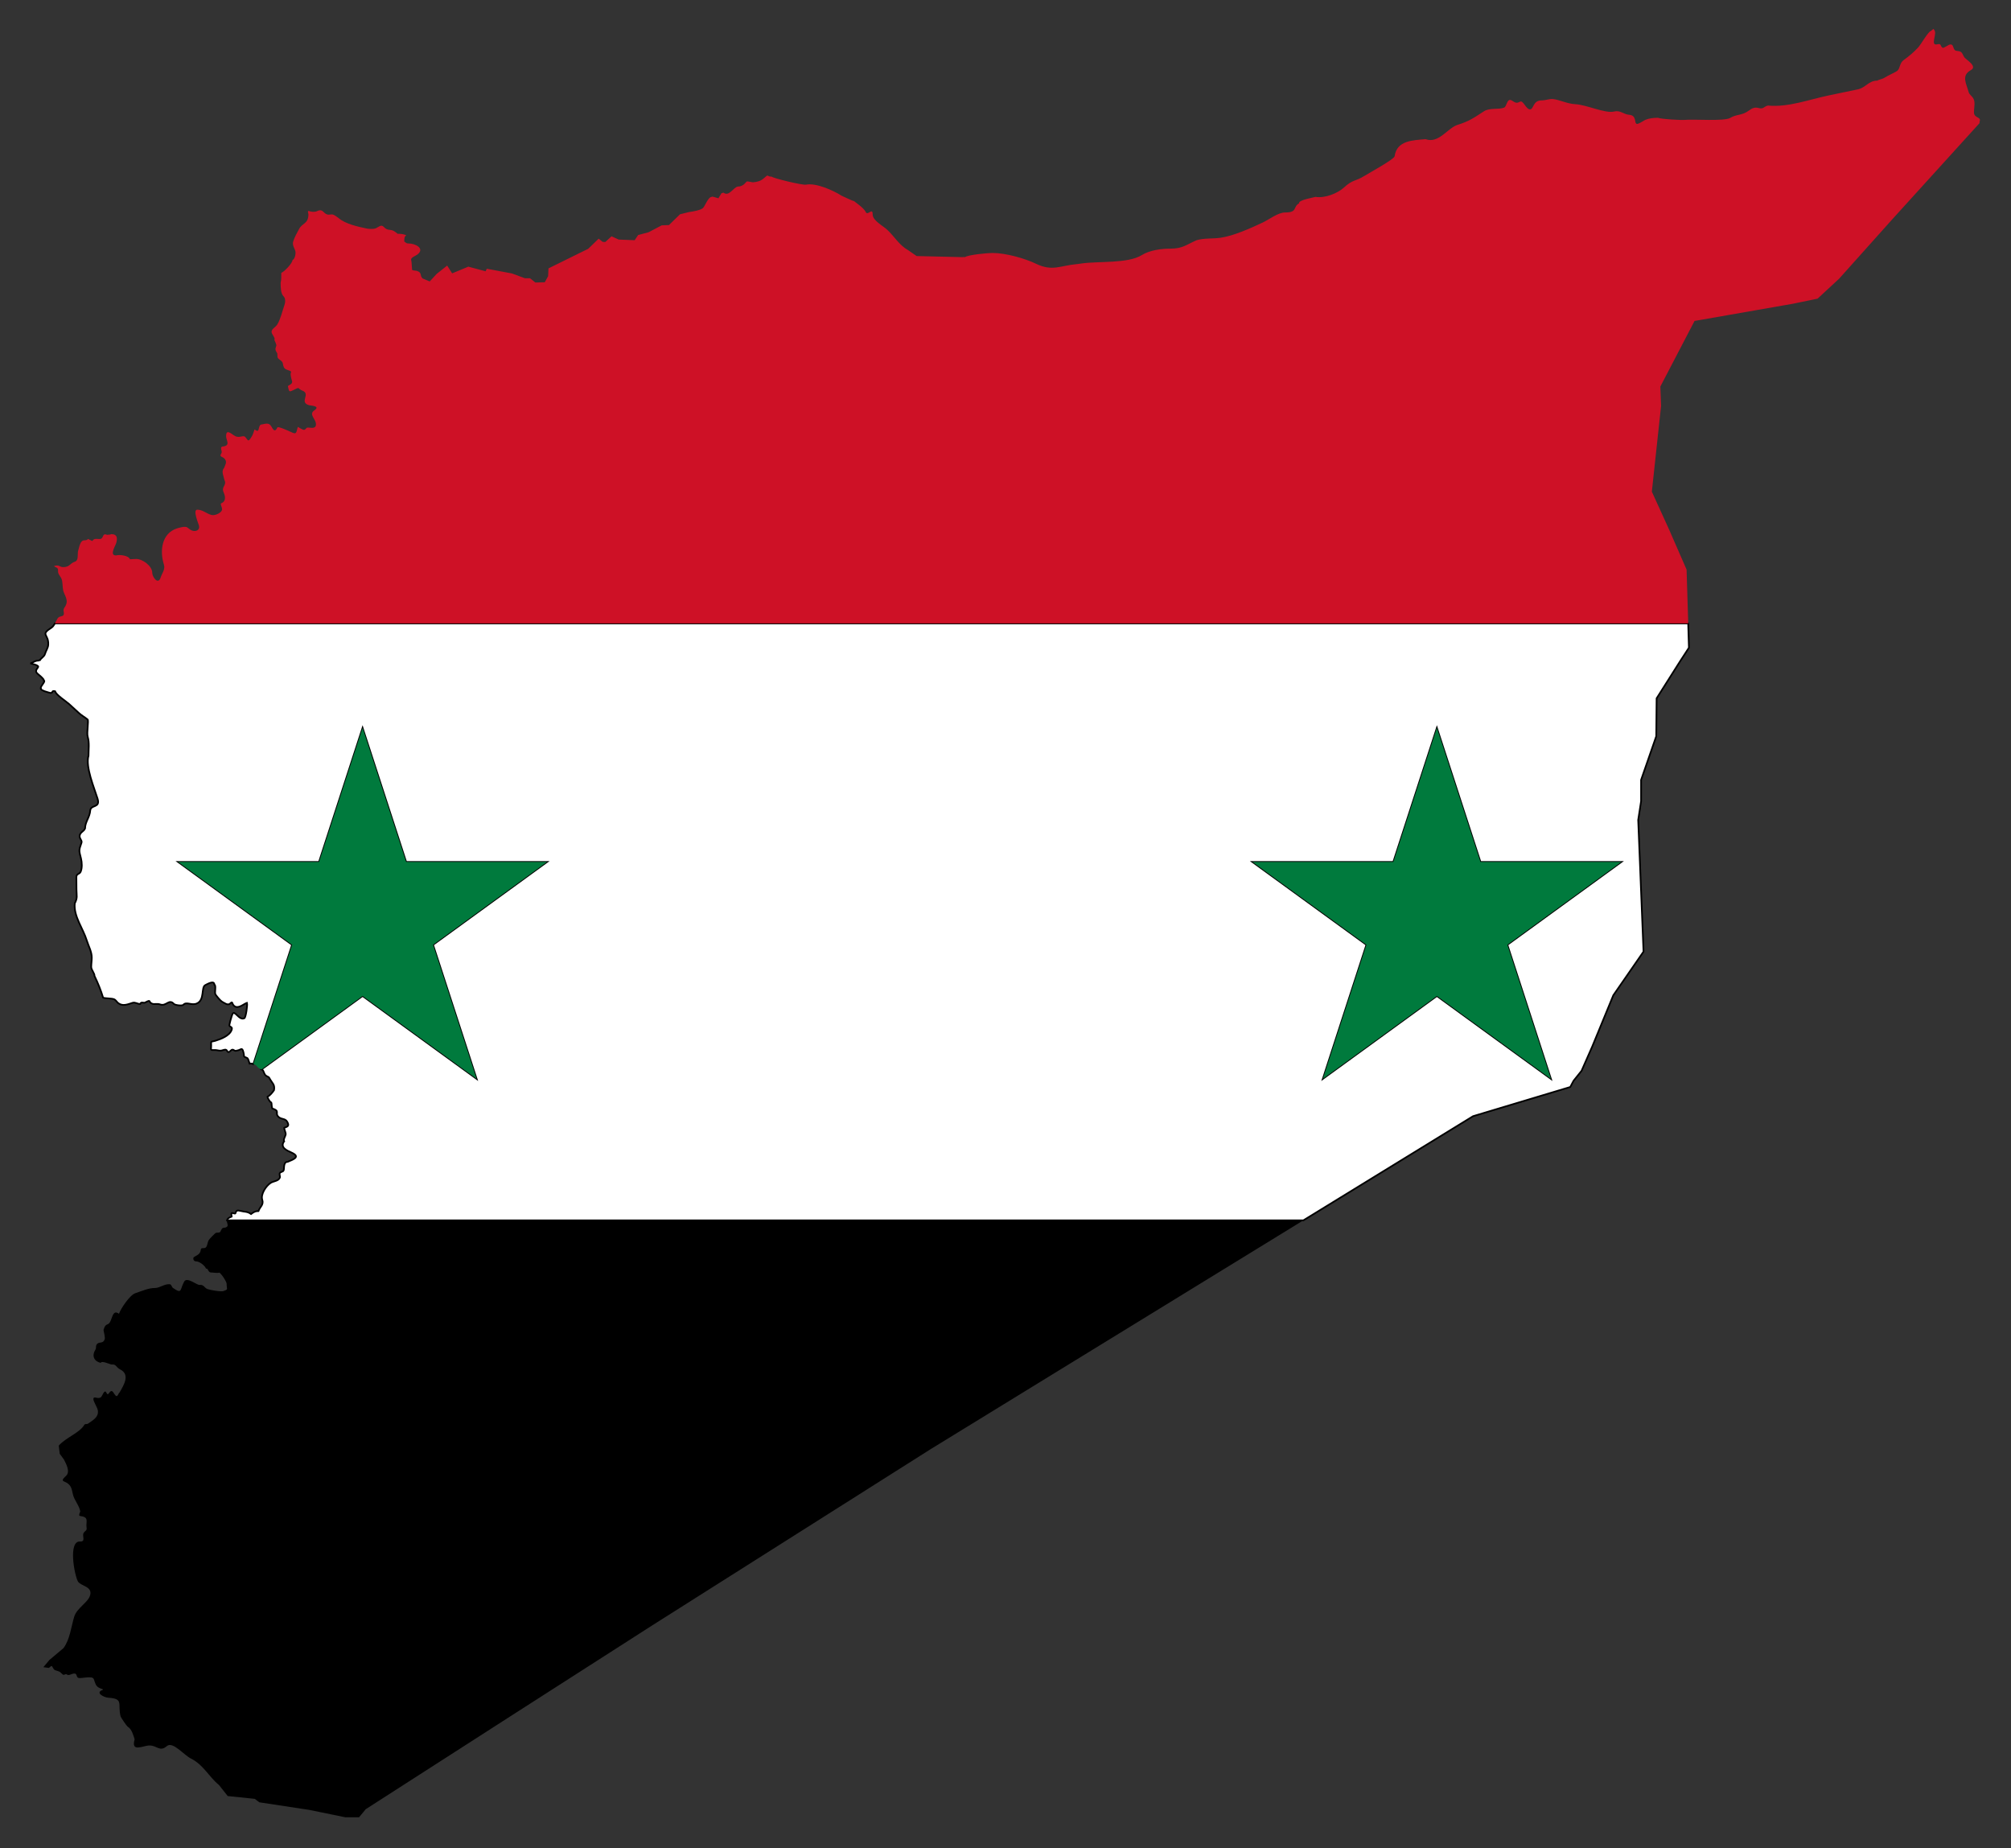
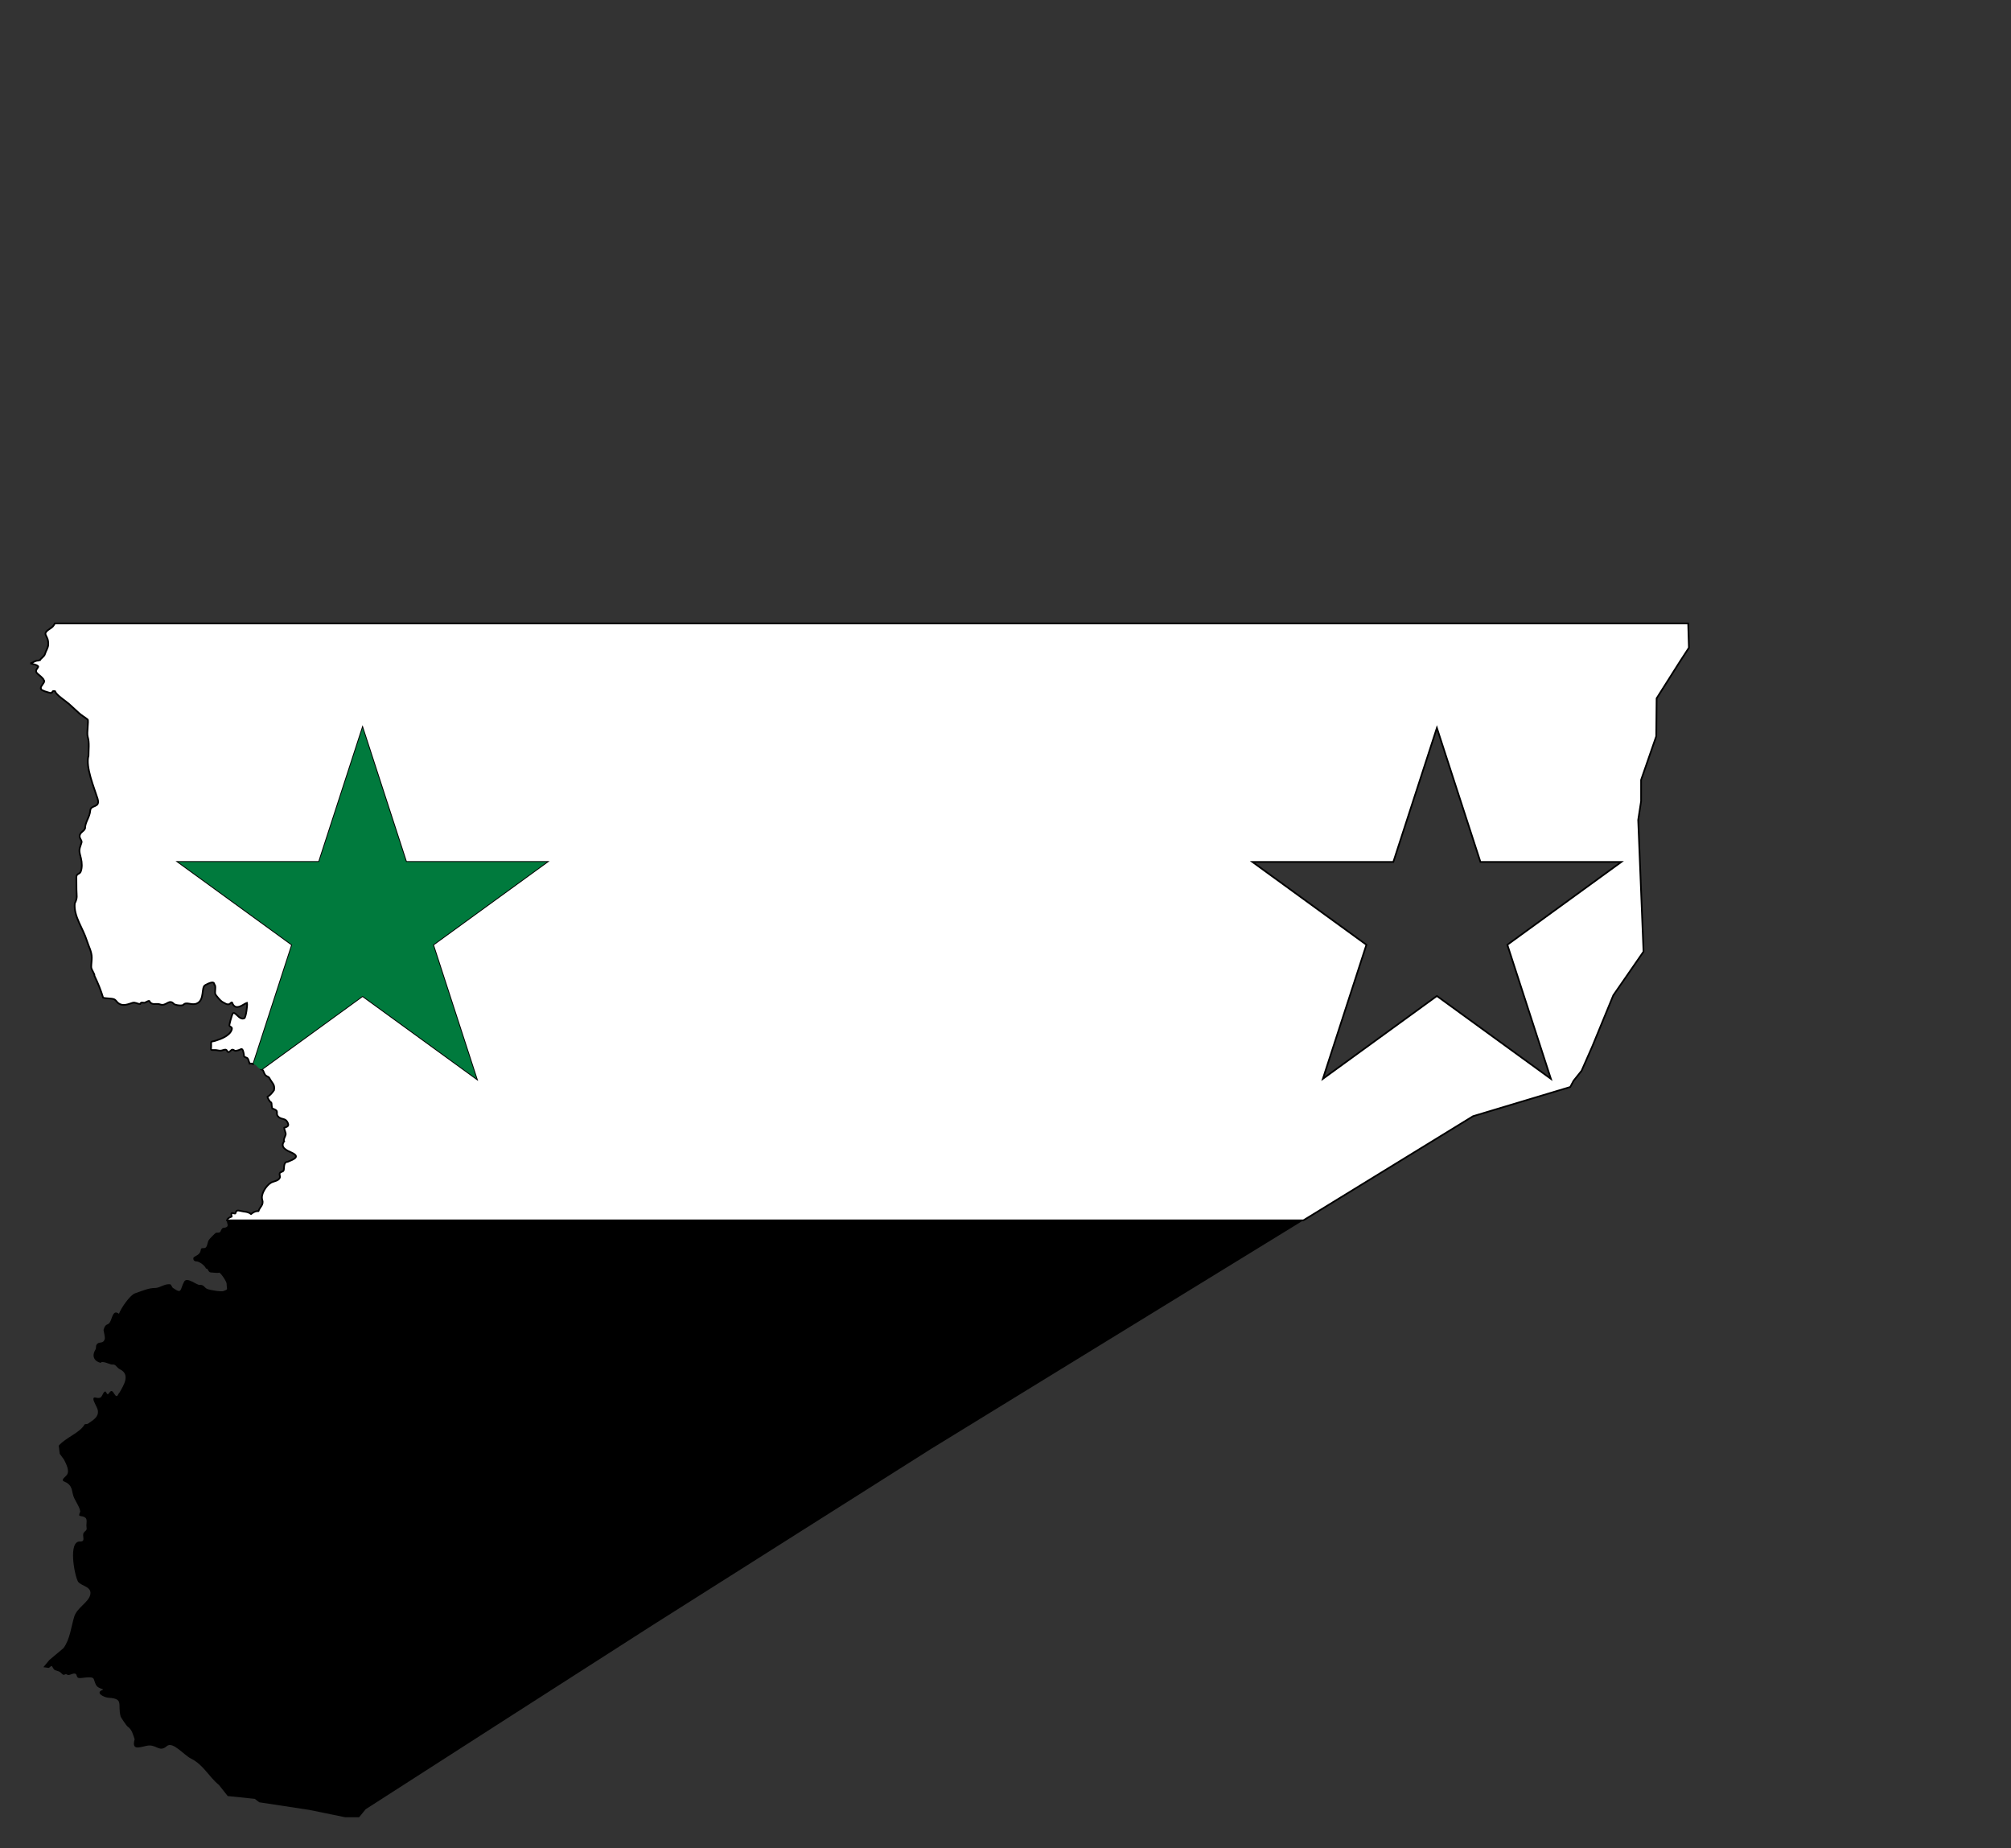
<svg xmlns="http://www.w3.org/2000/svg" version="1.1" id="Layer_1" x="0px" y="0px" viewBox="-458.119 -518.859 1797.03 1651.469" enable-background="new -458.119 -518.859 1797.03 1651.469" xml:space="preserve">
  <rect x="-458.119" y="-518.859" width="1797.03" height="1651.469" fill="#333333" stroke="none" />
  <g>
    <polygon fill="none" points="-149.549,1104.808 -139.041,1106.961 -137.262,1104.808  " />
    <path d="M-131.281,1097.569l130.97-84.095l124.794-79.971l249.171-157.695l332.926-204.333h-961.85   c-0.643,3.003,3.488,6.177-3.892,6.823c-2.981,2.998-0.386,4.21-5.658,4.21c-0.913,0-5.802,5.278-6.548,6.315   c-1.254,1.745-1.264,4.333-2.263,6.153c-1.448,2.642-4.838-0.004-5.093,2.752   c-0.513,5.54-6.428,5.369-6.627,7.529c-0.166,1.788,0.918,2.915,2.667,2.915c2.845,0,7.778,3.808,8.648,6.477   c1.811-0.91,1.8,3.4,4.366,3.4c1.901,0,5.833,0.747,7.356,0.162c1.002-0.384,6.709,7.747,6.709,9.957   c0,5.269,1.8,4.731-2.748,6.477c-2.213,0.85-12.263-0.965-14.389-1.781c-2.735-1.049-3.159-4.042-6.79-3.724   c-2.068,0.77-11.456-7.553-13.984-2.995c-4.047,7.293-1.612,11.57-10.104,5.667   c-0.89-0.619-1.401-3.103-2.587-3.239c-4.797-0.547-9.144,3.319-13.257,3.319   c-5.996,0-11.493,2.588-17.782,4.696c-4.916,1.647-13.05,13.843-14.55,18.377   c-4.789-3.579-5.737,2.017-7.356,5.991c-2.354,5.781-4.312,0.992-6.467,8.419c0.256,2.043,1.611,6.666,1.052,8.339   c-1.345,4.026-4.584,2.21-6.467,3.886c-2.137,1.9-0.687,3.479-1.778,5.262   c-3.569,5.835-1.269,10.509,4.688,11.982c0.8-2.419,8.846,1.564,9.78,1.457c4.22-0.479,3.753,2.45,7.598,4.372   c9.205,4.602,3.209,14.034-0.566,20.645c-1.193,0.394-1.72,5.983-4.607,1.295   c-1.516-2.461-2.609-4.015-4.688-0.89c-1.849,2.776-2.298-0.727-3.153-1.215c-1.545-0.879-2.974,3.789-3.88,4.695   c-2.698,2.697-6.749-1.298-7.032,1.782c-0.211,2.284,3.732,7.641,4.041,10.687   c0.6,5.891-4.585,8.363-8.81,11.415c-1.064,0.769-2.686-0.065-3.314,1.052   c-3.98,7.086-16.439,11.299-22.876,18.62l0.889,7.286l0,0.001l3.799,5.182   c1.702,3.519,5.15,9.607,2.749,13.439c-1.083,1.727-5.997,4.74-2.749,6.072c6.05,2.482,6.7,5.481,7.922,11.334   c1.145,5.485,5.997,10.488,6.628,15.625c-0.287,0.537-1.626,3.457-0.566,3.724   c0.112,0.444,5.041,0.181,5.981,2.995c0.694,2.077-0.248,4.856,0.162,7.124c0.603,3.33-1.012,2.932-2.506,5.1   c-1.86,2.7,2.288,8.092-3.314,7.773c-10.673-0.607-5.087,29.899-1.778,35.864   c2.995,4.2,13.228,4.319,10.75,12.386c-1.972,6.418-11.756,11.131-14.145,18.945   c-2.812,9.192-3.774,20.28-9.619,28.093l-12.61,10.606l-5.335,6.395l4.85,0.648   c0.701-0.165,2.273-2.493,2.977-1.347c1.639,2.674,1.284,3.147,4.769,4.049c2.279,0.589,2.903,1.522,4.527,3.036   c1.44,1.341,2.494-0.862,3.759,0.081c1.873,1.397,3.753-0.386,6.062-0.728c3.818-0.565,1.894,3.034,4.486,3.885   c2.502,0.681,12.413-2.28,13.593,0.983c2.167,5.995,1.851,7.014,8.164,9.149v0.485   c-7.41,2.452,0.788,6.782,4.849,7.043c14.187,0.912,8.122,5.522,10.993,16.759   c0.204,0.798,5.251,8.363,6.305,9.067c3.826,2.553,4.845,7.165,6.224,11.334   c-3.511,12.097,7.568,5.505,13.257,5.505c6.956,0,9.121,6.047,15.519,0.567c5.284-4.525,15.072,7.877,21.502,11.091   c11.38,5.689,15.902,16.144,25.058,23.64l7.841,9.877l24.168,2.51l4.041,3.077l44.706,6.8l32.171,6.591h12.287   L-131.281,1097.569z" />
    <path fill="#FFFFFF" stroke="#000000" stroke-width="1.5" d="M858.202,478.417l86.861-26.091l2.911-5.505l7.194-8.986   l9.619-21.858l18.749-45.58l26.998-39.023l-4.754-117.613l2.58-16.768V177.966l13.543-39.018l0.323-33.859   l20.638-32.569l8.249-12.683l-0.654-21.695H-409.047c-0.873,1.543-1.886,3.033-2.967,3.722   c-10.607,6.758-2.434,5.486-2.991,15.301c-0.169,2.985-2.139,5.476-2.91,8.258   c-0.695,2.511-3.8,3.884-4.283,5.343c-0.166,0-0.282,0.035-0.323,0.162h-0.162   c-0.041,0.124,0.002,0.081-0.161,0.081c-0.043,0.128-0.157,0.162-0.323,0.162   c-0.067,0.197-0.178-0.036-0.243,0.162c-3.619,0-4.172,1.327-6.952,2.267v0.405   c2.15,0.711,4.174,0.695,6.143,2.266c1.488,1.186-3.986,3.546-0.404,6.72c1.169,1.035,5.658,4.567,5.658,5.91   c0.131,0.043,0.082,0.088,0.082,0.243c1.892,0.626-3.602,5.568-2.667,6.8   c-1.469,1.948,7.769,4.166,8.81,4.372c1.253-0.485,1.047-0.525,1.213-0.566   c0.419-1.704,1.835-1.177,2.667-0.972c0.798,3.23,9.934,9.045,12.609,11.496l8.568,7.853   c2.489,2.279,5.268,3.75,7.841,5.829c1.162,0.938-0.978,11.914,0.081,15.383   c1.627,5.335,0.727,11.346,0.727,17.001c-2.88,9.924,5.122,28.765,8.083,38.294   c2.745,8.839-6.114,5.063-6.547,10.767c-0.45,5.948-4.607,10.187-4.607,15.868   c-1.221,2.916-3.942,3.048-4.769,6.153c-0.72,2.709,2.319,4.516,1.616,6.557c-2.511,7.29-2.359,6.636-0.485,14.168   c0.88,3.538,1.122,8.63-0.323,11.901c-1.005,2.274-3.822,1.56-3.799,4.776l0.081,11.091   c0.043,5.849,1.12,7.076-1.536,12.387c-1.11,11.555,7.474,22.45,10.751,33.112   c1.58,5.145,4.445,9.876,4.445,15.382c0,2.829-0.485,5.456-0.485,8.258c0,2.624,3.173,5.915,2.91,8.015   c3.224,6.674,5.719,12.865,7.721,19.458c2.241,0.754,7.431,0.541,9.657,1.348c1.714,0.621,2.574,2.583,4.042,3.644   c4.054,2.93,8.537,0.85,12.609-0.405c2.39-0.735,4.392,1.052,6.79,1.052   c0.85-2.569,3.306-0.183,5.011-1.619c5.349-2.675,1.781-0.075,5.819,1.377c2.019,0.726,4.228-0.358,7.114,0.648   c5.464,1.903,7.74-5.331,12.205-0.485c1.079,1.172,7.405,1.929,8.407,0.809c2.804-3.136,7.253,0.79,11.962-1.133   c7.517-3.069,3.701-14.723,7.76-16.516c1.067-0.471,8.002-4.713,8.002-0.405   c1.919,0.648-0.06,7.215,1.051,8.824c1.169,1.691,3.984,5.204,5.739,6.396c2.072,1.033,5.264,3.792,7.437,1.619   c2.366-2.366,1.224,0.157,3.395,2.105c3.591,3.224,8.624-1.701,11.558-2.672   c0.584,1.726-0.988,13.088-2.344,13.763c-4.792,2.385-8.736-7.953-10.67-3.644   c-0.593,1.32-3.194,10.109-2.667,10.525c1.577,1.25,2.808,1.227,1.94,3.643c-1.843,5.123-9.564,8.103-14.307,9.553   c-4.634,1.417-3.961-0.318-3.961,4.452c0,4.426-1.121,3.885,3.476,3.885c1.554,0,3.156,0.567,4.688,0.567   c1.77,0,3.323-1.086,4.849-0.89c1.751,0.224,1.138,4.219,4.527,0.81c2.393-2.408,2.886,1.265,5.496,0   c3.579-0.451,4.514-3.505,5.74,1.295c1.414,5.531-0.966,3.164,3.718,5.505c0.422,0.211,1.704,4.228,1.859,4.857   c0.857-0.211,2.144-0.059,3.378,0.349l34.611-106.519l-101.883-74.022h125.934l38.916-119.77l38.916,119.77H30.73   l-101.883,74.022l38.916,119.77l-101.883-74.022l-90.311,65.615c0.673,0.297,1.209,0.58,1.4,0.961   c0.696,1.389,1.255,3.696,2.586,4.615c2.916,2.013,1.844-0.045,3.961,3.724c1.687,3.001,4.11,4.262,3.234,9.229   c-1.114,1.783-3.953,5.157-5.739,5.748c0,0.154,0.049,0.2-0.081,0.243c0,1.067,2.207,4.68,3.233,5.019   c0,0.136,0.26,0.708,0.323,0.729c0,0.511,0.388,4.069,0.566,4.129c0,0.24,0.161,0.245,0.161,0.485   c7.048,2.298,2.365,3.731,5.093,7.044c2.521,3.06,6.352,1.422,8.244,4.857c2.013,3.653,0.599,4.278-2.667,5.343   c0,2.104,1.484,4.126,1.293,5.991c-0.137,1.353-2.419,4.672-1.374,6.072c-4.158,5.565,2.842,8.42,6.467,10.039   c8.754,3.913,1.494,6.287-3.396,8.339c-4.417,0-2.569,7.519-3.799,7.934c0,0.81-2.641,1.079-3.152,2.105   c-0.641,1.29,0.499,2.829,0,4.128c-1.146,2.988-5.628,3.071-8.002,4.534c-4.384,2.7-9.29,10.399-7.68,15.22   c1.501,4.49-2.164,6.346-3.395,10.039c-2.861,0-4.371,0.97-6.628,2.672c-3.243-2.459-5.944-1.837-9.537-2.834   c-5.633-1.562-3.062,3.195-5.497,2.348c-3.807-1.326-2.264,0.674-2.264,2.752   c-2.895,0.979-3.931,2.165-4.191,3.378h961.85L858.202,478.417z M786.965,251.245l38.916-119.77l38.916,119.77   h125.934L888.847,325.267l38.916,119.77l-101.883-74.022l-101.883,74.022l38.916-119.77L661.031,251.245H786.965z" />
-     <path fill="#CE1126" d="M1049.011-9.951l-15.842-36.269l-15.197-33.355l8.245-76.587l-0.647-17.325l30.555-58.614   l87.944-15.383l21.986-4.533l19.238-17.811l47.69-53.272l77.78-85.709c-0.016-0.65,0.053-1.257,0.225-1.808   c1.279-4.093-5.215-2.49-5.173-8.015c0.009-1.236,0.128-2.479,0.246-3.706c0.225-2.344,0.452-4.637-0.085-6.738   c-0.987-3.863-4.217-4.577-5.011-7.772c-1.793-7.207-6.88-14.419,2.183-19.43   c6.063-3.352-4.392-9.268-5.82-11.254c-2.24-3.112-1.516-5.554-6.628-5.829   c-4.681-0.251-1.914-7.162-7.113-5.505c-0.217,0.069-4.903,2.98-5.497,2.752c-2.778-1.066-0.809-4.177-5.092-3.158   c-6.037,1.437-1.005-7.665-2.021-11.334c-0.318-1.147-0.85-1.933-1.426-2.435l-2.211,1.868   c-2.294,0.33-9.012,12.169-11.316,14.654c-4.013,4.33-8.283,7.921-13.014,11.334   c-3.639,2.627-2.975,6.58-5.335,9.229c-1.29,1.449-8.609,4.455-11.154,6.153   c-2.762,1.844-4.823,1.68-7.275,2.995c-7.362,0-10.418,6.372-17.137,7.772l-26.028,5.424   c-17.549,3.657-36.369,10.819-54.319,9.067c-3.831,0.772-3.785,3.487-8.406,2.186   c-3.359-0.946-5.798,0.127-8.649,2.267c-6.191,4.65-11.052,3.094-16.651,6.557   c-5.192,3.213-32.869,1.02-40.335,1.782c-3.357,0.343-21.262-0.609-24.25-1.862   c-3.839,0-7.917,0.407-11.397,1.862c-1.02,0.427-7.566,5.004-8.002,3.238c-1.771-0.435,0.444-7.292-6.386-7.772   c-4.873-0.343-7.833-4.324-13.498-2.915c-7.772,1.935-24.724-6.091-34.515-6.557   c-7.594-0.361-14.337-4.124-20.289-4.615c-2.908-0.239-6.518,1.214-9.861,1.214c-8.085,0-6.956,8.016-10.428,8.016   c-3.606,0-6.112-8.432-8.891-6.882c-3.234,1.804-4.322,0.855-7.275-0.972c-4.523-2.798-4.413,5.31-7.032,6.315   c-5.094,1.956-12.846-0.056-17.945,3.239c-9.321,6.025-13.103,8.874-23.603,12.144   c-8.79,2.738-16.92,17.059-28.534,12.791c-11.391,1.02-25.711,1.013-27.725,15.301   c-0.369,2.62-22.704,14.874-27.321,17.73c-7.649,4.733-10.145,2.984-17.782,10.039   c-5.853,5.408-17.277,9.84-25.543,8.5c-1.417,0.475-15.753,2.854-14.631,5.667   c-5.905,3.377-1.099,8.258-12.61,8.258c-6.277,0-14.312,6.34-20.127,9.067   c-10.851,5.089-25.552,11.68-37.022,13.439c-7.42,1.138-14.883,0.225-21.905,2.267   c-9.358,4.167-12.557,7.529-23.279,7.529c-8.336,0-18.637,1.397-25.786,5.829   c-12.417,7.697-38.737,5.237-53.833,7.449l-3.314,0.485l-0.97,0.081c-14.701,1.347-21.699,6.672-36.132-0.243   c-10.53-5.044-27.286-9.715-39.203-9.715c-4.359,0-21.727,1.627-24.492,3.724c-0.375-0.227-1.734-0.035-2.101,0   l-41.063-0.972l-7.356-5.1c-8.281-4.625-12.358-12.275-18.995-18.459c-3.794-3.537-12.933-8.132-12.933-13.601   c0-6.793-4.482,1.76-6.305-2.348c-1.616-3.643-10.362-9.369-10.427-9.634c-1.231,0-8.738-3.855-10.912-4.695   c-7.734-4.94-23.08-11.742-31.847-9.958c-3.326,0.677-30.257-5.962-30.635-7.125   c-5.034,0-2.195-3.023-7.275,1.538c-2.737,2.456-5.945,3.132-9.376,3.482c-0.909,0.093-5.63-1.212-5.82-0.648   c-0.426,0-2.667,4.452-7.76,4.452c-4.241,0.534-7.796,9.381-13.014,5.424l-1.859,0.648   c-0.276,0.848-2.141,3.27-2.505,4.372c-1.006,0-5.789-2.039-6.062-1.215c-3.241,0-5.838,7.947-7.841,9.958   c-1.861,1.87-9.594,3.296-12.367,3.562l-8.164,2.024l-9.861,9.634l-6.467,0.243l-11.72,6.153l-9.376,2.51   l-3.071,4.615l-14.307-0.566l-6.386-2.915l-5.578,5.1l-2.425-0.162l-3.476-2.833l-9.376,9.067l-35.485,17.488   l-0.323,6.962l-2.99,5.424l-8.407,0.243l-4.769-3.805h-4.527l-11.64-4.291l-22.471-4.21l-1.051,2.267   l-15.439-4.129l-14.468,5.991l-4.445-6.962l-9.296,7.367l-6.305,6.8l-6.386-2.671   c-2.821-2.821-0.093-5.208-5.254-6.801c-0.466-0.143-3.401-0.341-3.476-0.567c-0.154,0-0.199,0.049-0.242-0.081   h-0.162c-0.053-0.16-0.243-0.129-0.243-0.405c-0.12-0.04-0.292-7.159-0.808-8.662   c-0.698-2.032,4.201-3.792,5.578-4.858c6.941-5.383-1.742-9.877-7.922-9.877c-2.655,0-2.309-1.126-3.799-1.618   c0-1.276-0.174-4.805,1.455-5.344v-0.567c-2.55-0.844-4.35-1.133-7.436-1.133   c-0.063-0.191-2.815-2.207-3.153-2.348c-3.394-2.054-5.838-0.032-9.053-3.644c-2.545-2.858-4.701,0.118-7.598,1.215   c-1.673,0.633-5.653,0.529-7.436,0.162c-7.883-1.621-19.439-4.096-25.543-9.472   c-1.72-1.082-2.957-2.298-4.769-2.996c-1.533-0.59-3.613,0.302-5.093-0.081   c-3.95-1.023-3.965-5.622-9.295-3.077c-2.134,1.02-5.165,0.728-7.275-0.081   c-1.593-0.611-0.505,2.279-0.485,2.915c0,8.553-5.376,7.708-8.245,12.954c-1.755,3.207-4.437,8.048-5.415,11.577   c-0.76,2.739,0.915,5.39,1.859,7.853c0.856,2.23-0.227,7.775-2.425,8.501c0,2.809-7.401,10.52-9.862,11.334   c0,0.15-0.06,0.372-0.162,0.405c0,2.616,0.105,5.951-0.565,8.501c0,3.845-0.022,9.535,2.587,12.144   c1.934,1.934,1.698,5.395,0.727,8.095c-1.965,5.466-3.336,12.228-6.305,17.083   c-1.849,3.022-6.623,4.288-4.607,8.339c0.336,0.675,3.161,4.769,1.94,5.182c0.298,1.21,2.181,4.454,1.778,5.505   c-1.184,3.089-0.995,3.87,0.889,6.8c0.383,3.117-0.551,3.583,1.94,5.506c1.439,1.111,2.723,1.685,3.071,3.805   c0.815,4.955,2.211,4.702,6.143,6.234c1.556,0.607,0.503,0.393,1.293,1.457   c-1.306,0.431,0.19,6.12,0.485,6.882c1.298,3.346-1.3,3.691-3.476,5.262   c1.114,5.647,1.005,5.625,5.901,3.157c5.24-2.643,2.463-0.783,7.193,1.052c7.619,2.957-3.439,10.335,5.901,12.954   c1.551,0.435,10.43,0.569,4.688,4.533c-5.653,3.902,1.971,7.871,1.374,13.116   c-0.486,4.277-6.367,1.833-7.921,2.429c-1.066,0.408-1.755,2.722-3.8,1.7c-1.137-0.568-3.529-1.734-4.445-2.429   c-1.565,4.798-0.714,7.299-6.062,4.615c-1.764-0.886-11.671-5.338-12.206-4.128   c-2.118,4.795-3.824,2.023-5.335-0.729c-2.386-4.345-6-2.125-9.538-1.781   c-2.858,2.135-0.465,8.11-5.577,4.29c-0.893,2.642-1.145,4.274-2.91,7.044   c-2.946,4.624-2.692,2.753-5.335-0.243c-1.209-1.372-3.36-0.355-5.254-0.162   c-3.146,0.321-4.733-1.276-7.113-2.834c-3.031-1.986-4.77-2.225-4.77,2.348c0,3.499,4.338,8.315-2.991,9.149   c-3.193,0.363-0.126,4.251-1.131,5.829c-2.508,3.939,0.848,2.638,2.991,5.344   c2.272,2.867,0.138,5.491-0.727,8.095c-2.727,2.742-0.282,7.399,0.323,10.524   c2.54,5.109-3.079,5.748-0.647,11.254c1.599,3.618,2.154,8.001-2.101,9.634   c-1.657,0.635,1.72,4.436,0.322,6.72c-1.509,2.467-6.359,4.525-9.214,3.724   c-4.548-1.275-7.787-4.695-12.61-4.695c-4.252,0,1.169,12.729,1.536,14.167c1.044,4.089-2.727,5.74-6.305,4.453   c-1.274-0.458-4.042-2.632-3.961-2.672c-2.026-1.505-7.268,0.151-9.539,0.81   c-13.616,4.516-15.348,20.111-11.559,32.14c1.443,4.58-1.684,7.792-2.909,11.739   c-2.144,6.901-7.518-0.473-7.518-4.453c0-5.964-8.999-12.396-14.468-12.144l-5.254,0.243h-0.162   c-1.116-3.373-9.297-4.316-12.448-3.4c-6.189,0-0.593-8.321,0.243-11.334c1.106-3.992,0.891-7.691-4.284-7.691   c-0.305,0-2.765,0.851-2.91,0.405c-1.46,1.107-3.298-2.216-4.849,1.782c-1.153,2.97-3.189,2.023-5.658,2.023   c-2.248,0-2.407,0.36-3.8,1.944l-3.767-1.911c-0.499,0.815-1.453,1.263-3.265,1.263   c-3.881,0-4.489,6.119-5.496,9.148c-0.961,2.729,0.673,8.703-2.829,9.877c-4.771,1.598-4.633,4.939-10.589,4.939   c-3.485,0-3.466-2.526-8.164-0.972c0.927,1.407,3.862,0.977,3.556,3.967c-0.393,3.846,2.807,4.949,3.638,9.229   c0.703,3.629,0.16,7.303,1.697,10.768c2.395,5.398,3.87,8.367,0.323,13.277   c-1.697,2.349,0.164,4.061-0.647,6.315c-0.641,1.786-3.909,0.929-5.092,2.915   c-0.418,0.097-1.399,2.496-2.691,4.779h1459.507L1049.011-9.951z" />
    <path fill="#007A3D" d="M-32.236,445.037L-71.153,325.267l101.883-74.022H-95.203l-38.916-119.77l-38.916,119.77H-298.969   l101.883,74.022l-34.611,106.519c1.365,0.451,2.667,1.214,3.25,2.161c0.916,1.488,2.724,2.112,4.016,2.682   l90.311-65.615L-32.236,445.037z" />
-     <polygon fill="#007A3D" points="723.998,445.037 825.881,371.015 927.764,445.037 888.847,325.267 990.73,251.245    864.797,251.245 825.881,131.474 786.965,251.245 661.031,251.245 762.914,325.267  " />
  </g>
</svg>